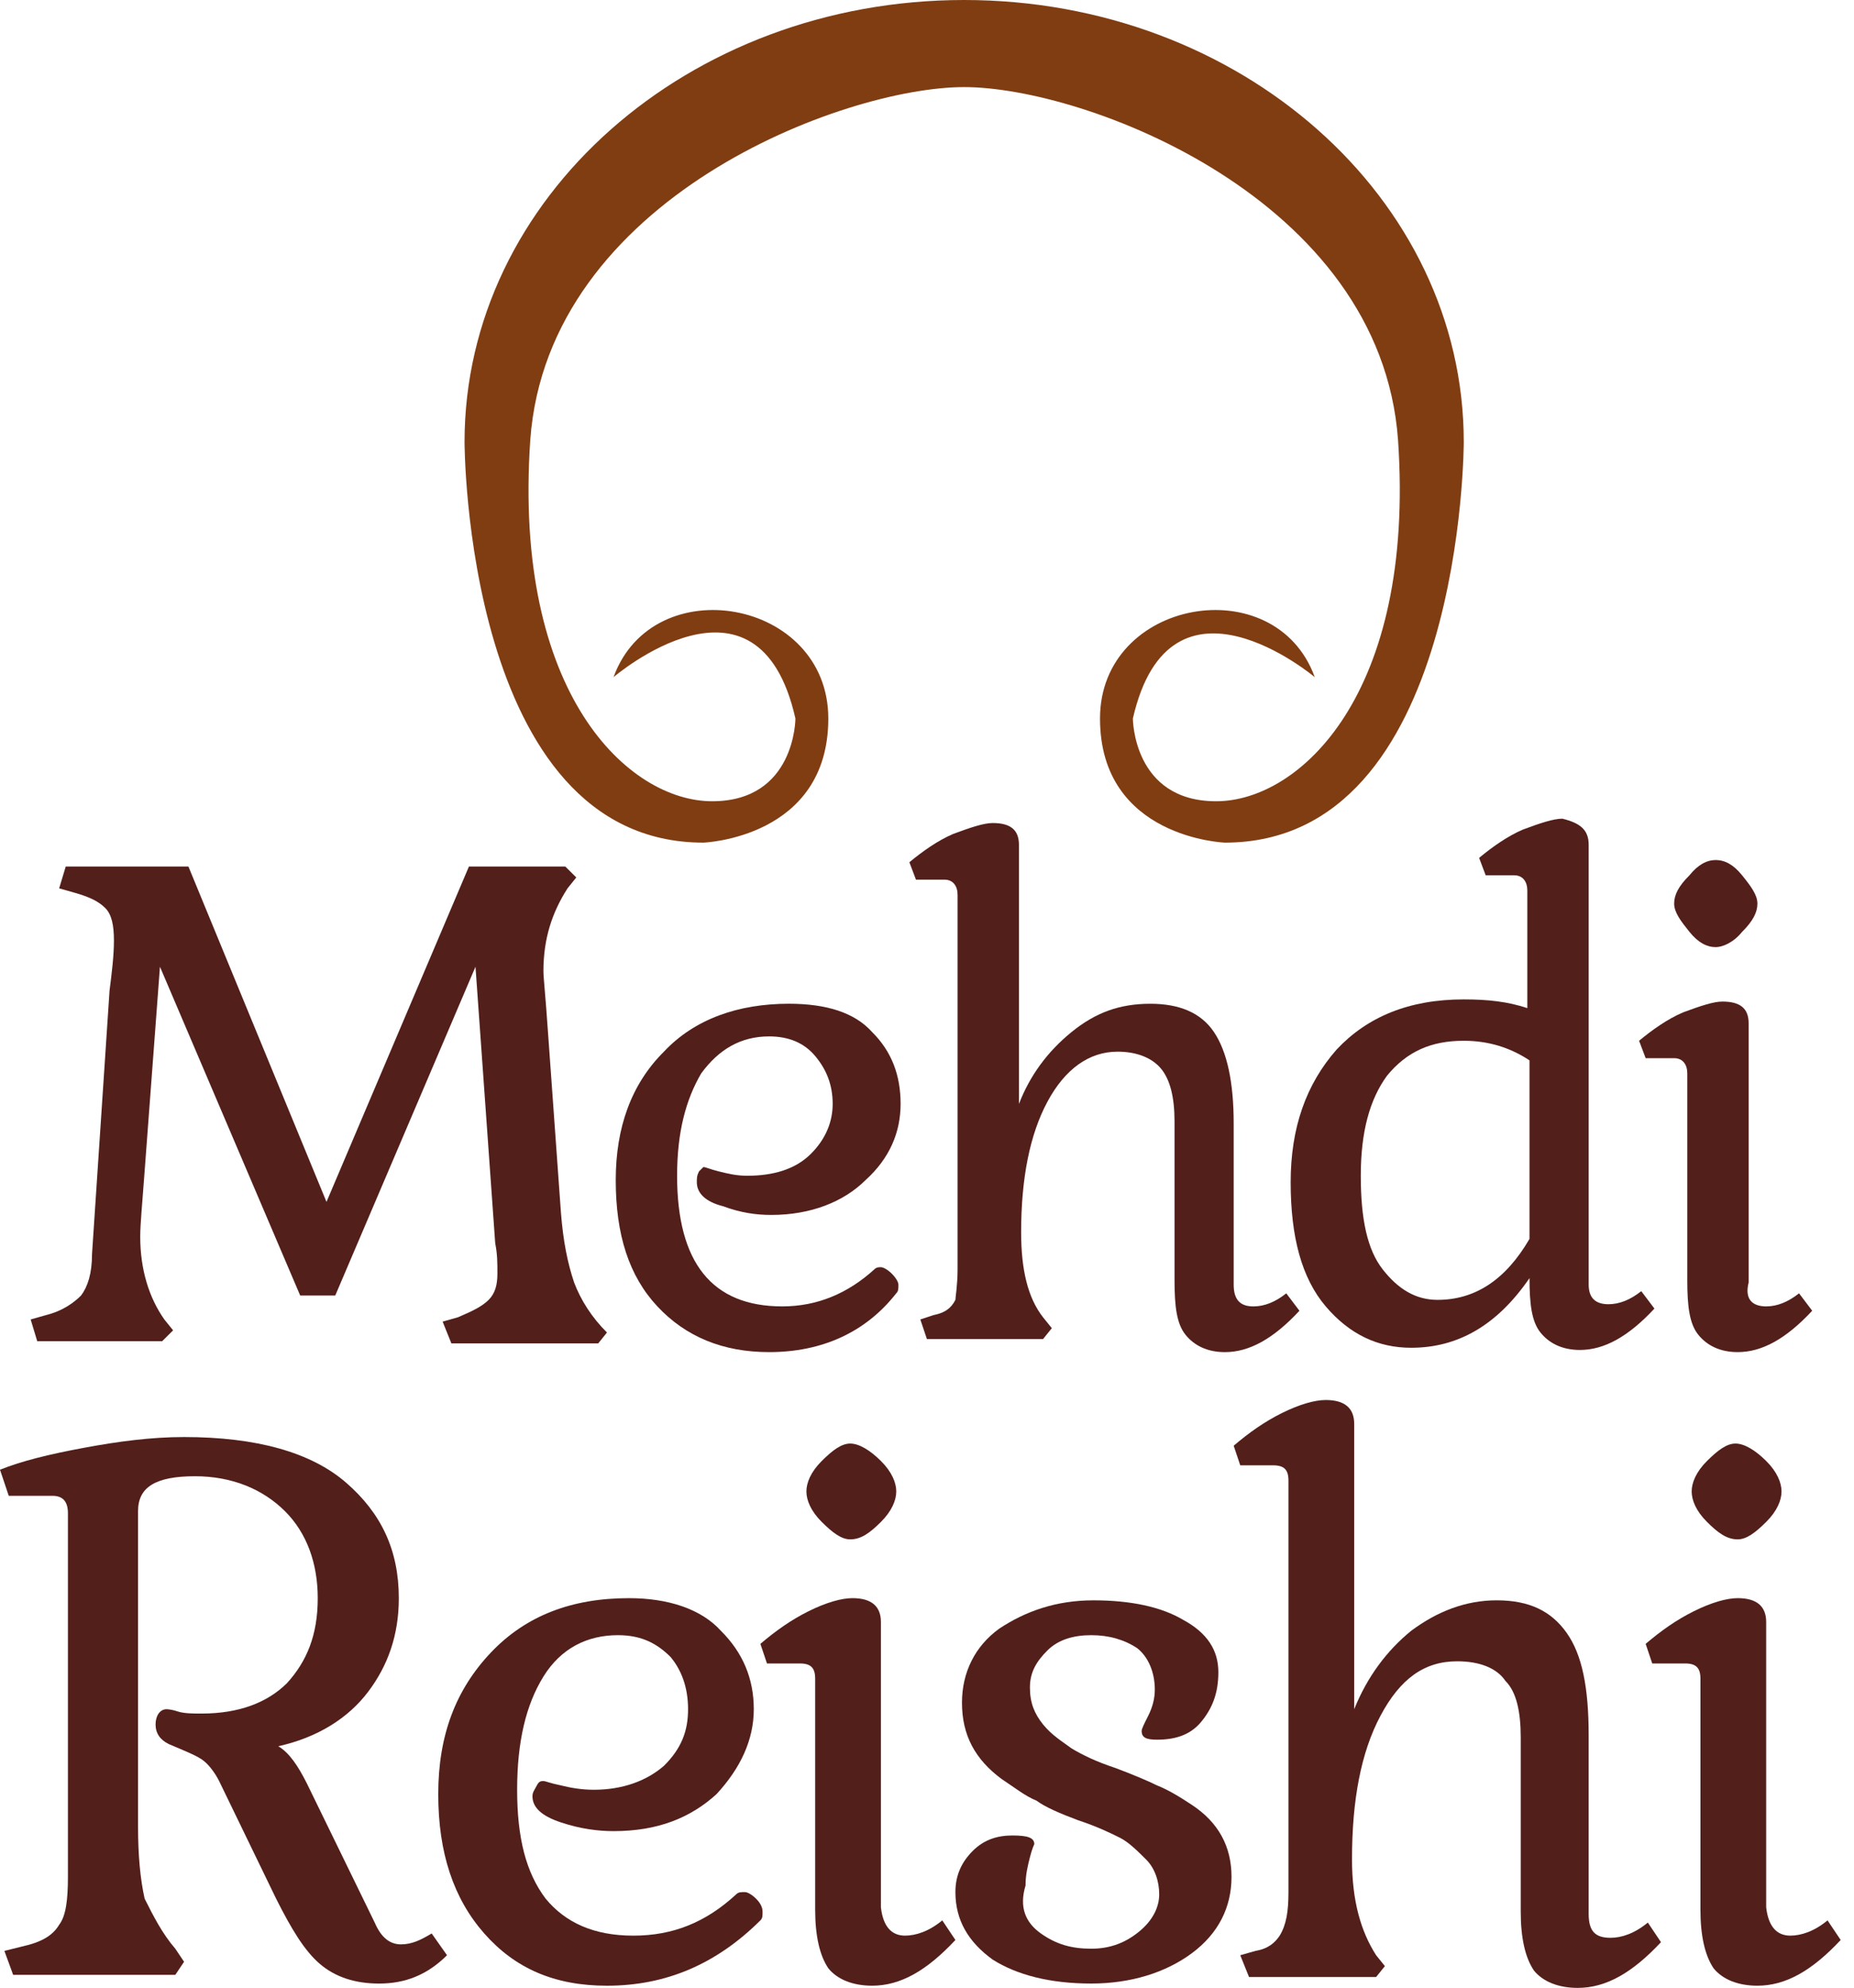
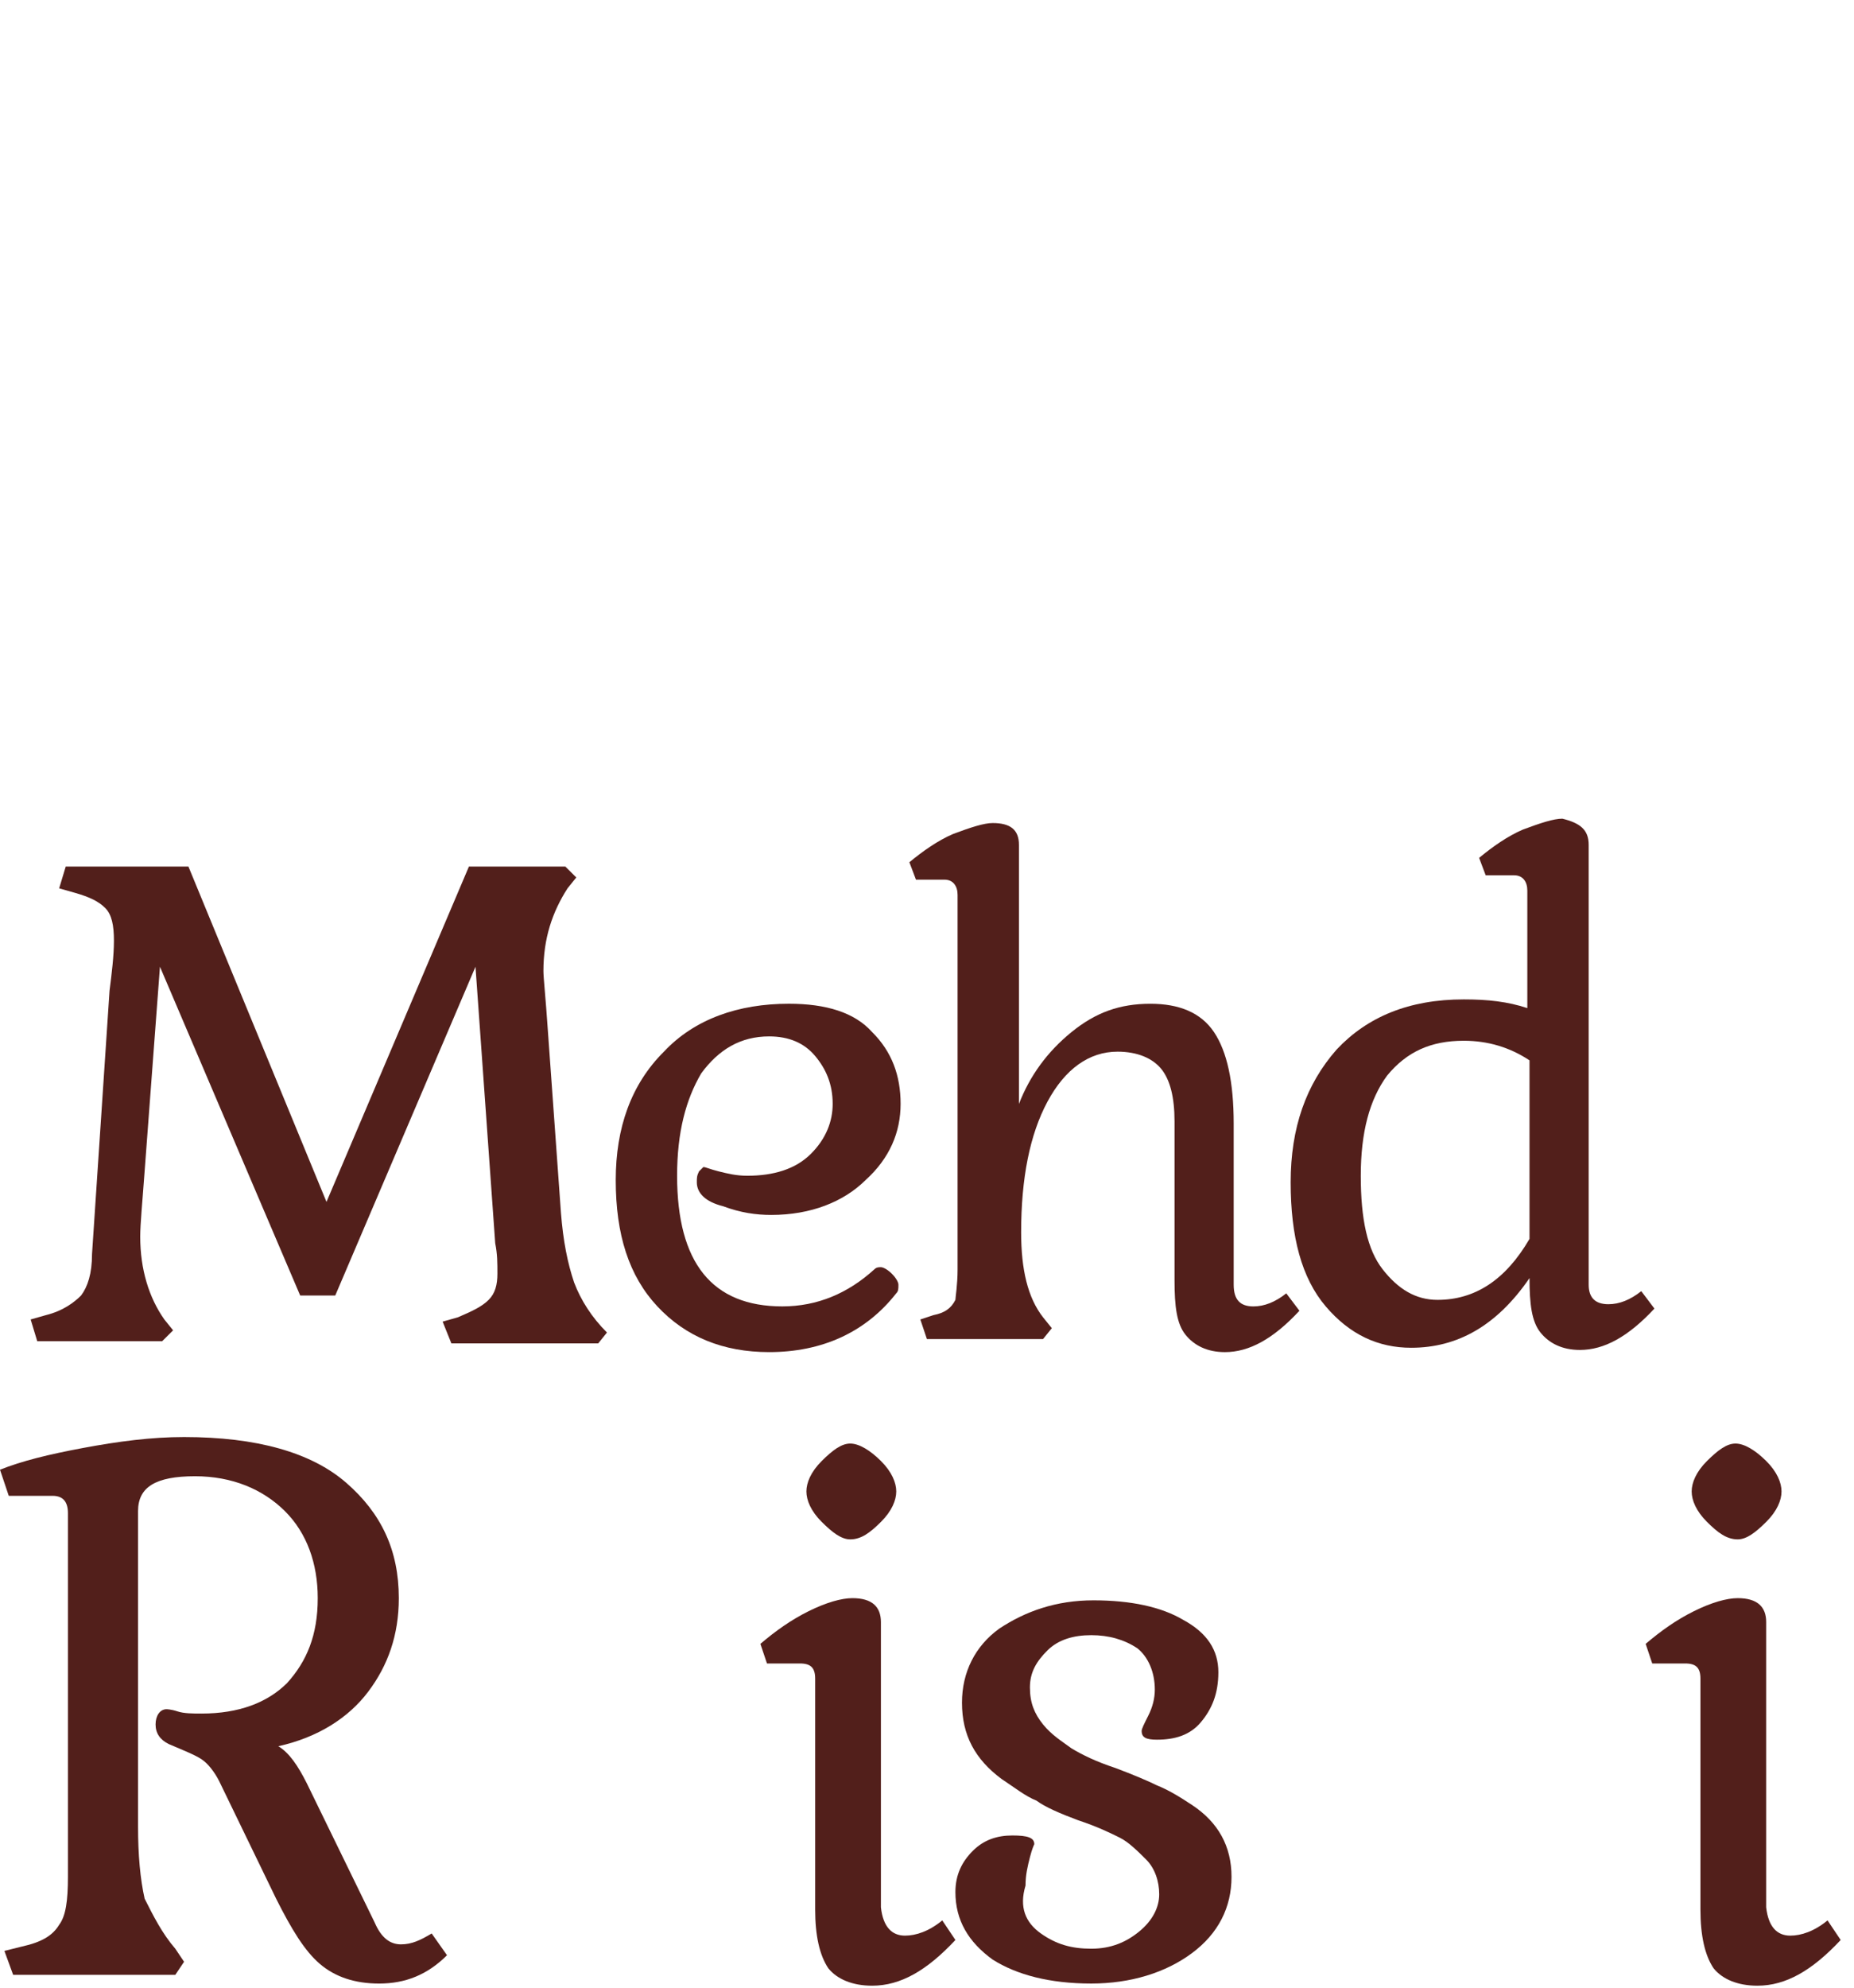
<svg xmlns="http://www.w3.org/2000/svg" width="139" height="149" viewBox="0 0 139 149" fill="none">
  <path d="M34.336 32.477C34.829 31.987 34.993 31.334 34.993 30.518C34.993 29.702 34.993 29.049 34.829 28.233L33.35 7.507L22.836 32.15H20.207L9.693 7.507L8.543 22.848C8.379 25.133 8.214 26.765 8.214 27.744C8.214 30.192 8.871 32.313 10.021 33.945L10.679 34.761L9.857 35.577H0.493L0 33.945L1.15 33.619C2.464 33.293 3.286 32.64 3.779 32.15C4.271 31.497 4.6 30.518 4.6 29.049L5.914 9.302C6.079 7.997 6.243 6.691 6.243 5.549C6.243 4.406 6.079 3.59 5.586 3.101C5.093 2.611 4.436 2.285 3.286 1.958L2.136 1.632L2.629 0H11.829L22.179 25.133L32.857 0H40.086L40.907 0.816L40.25 1.632C39.1 3.427 38.443 5.386 38.443 7.834C38.443 8.323 38.607 9.792 38.772 12.24L39.757 25.949C39.922 28.07 40.25 29.702 40.743 31.171C41.236 32.477 42.057 33.782 43.207 34.925L42.55 35.74H31.543L30.886 34.108L32.036 33.782C33.186 33.292 33.843 32.966 34.336 32.477Z" transform="translate(2.299 64.953)" fill="#521F1B" />
  <path d="M11.5 26.112C8.05 26.112 5.257 24.969 3.121 22.685C0.986 20.4 0 17.299 0 13.219C0 9.302 1.15 6.038 3.614 3.59C5.914 1.142 9.2 0 12.979 0C15.771 0 17.907 0.653 19.221 2.122C20.7 3.59 21.357 5.386 21.357 7.507C21.357 9.629 20.536 11.587 18.729 13.219C17.086 14.851 14.621 15.83 11.664 15.83C10.514 15.83 9.364 15.667 8.05 15.178C6.736 14.851 6.079 14.198 6.079 13.382C6.079 13.056 6.079 12.893 6.243 12.566C6.407 12.403 6.571 12.24 6.571 12.24C6.736 12.24 7.064 12.403 7.721 12.566C8.379 12.729 9.036 12.893 9.857 12.893C11.829 12.893 13.472 12.403 14.621 11.261C15.771 10.118 16.264 8.813 16.264 7.507C16.264 6.038 15.771 4.896 14.95 3.917C14.129 2.938 12.979 2.448 11.5 2.448C9.364 2.448 7.721 3.427 6.407 5.222C5.257 7.181 4.6 9.629 4.6 12.893C4.6 16.157 5.257 18.605 6.571 20.237C7.886 21.869 9.857 22.685 12.486 22.685C15.114 22.685 17.414 21.705 19.386 19.91C19.55 19.747 19.714 19.747 19.879 19.747C20.043 19.747 20.372 19.91 20.7 20.237C21.029 20.563 21.193 20.889 21.193 21.053C21.193 21.379 21.193 21.542 21.029 21.705C18.729 24.643 15.443 26.112 11.5 26.112Z" transform="translate(46.164 75.234)" fill="#521F1B" />
  <path d="M3.614 33.456V5.386C3.614 4.733 3.286 4.243 2.629 4.243H0.493L0 2.938C0.986 2.122 2.136 1.306 3.286 0.816C4.6 0.326 5.586 0 6.243 0C7.557 0 8.214 0.49 8.214 1.632V21.053C9.036 18.931 10.35 17.136 12.157 15.667C13.964 14.198 15.771 13.546 18.072 13.546C20.207 13.546 21.85 14.198 22.836 15.667C23.822 17.136 24.314 19.421 24.314 22.521V34.598C24.314 35.74 24.807 36.23 25.793 36.23C26.614 36.23 27.436 35.904 28.257 35.251L29.243 36.556C27.272 38.678 25.464 39.657 23.657 39.657C22.343 39.657 21.357 39.168 20.7 38.352C20.043 37.536 19.879 36.23 19.879 34.272V22.358C19.879 20.563 19.55 19.258 18.893 18.442C18.236 17.625 17.086 17.136 15.607 17.136C13.472 17.136 11.664 18.442 10.35 20.889C9.036 23.337 8.379 26.601 8.379 30.681C8.379 33.456 8.871 35.577 10.021 37.046L10.679 37.862L10.021 38.678H1.314L0.821 37.209L1.807 36.883C2.629 36.72 3.121 36.393 3.45 35.74C3.45 35.577 3.614 34.598 3.614 33.456Z" transform="translate(68.179 61.69)" fill="#521F1B" />
  <path d="M22.343 1.958V34.925C22.343 35.904 22.836 36.393 23.822 36.393C24.643 36.393 25.464 36.067 26.286 35.414L27.272 36.72C25.3 38.841 23.493 39.821 21.686 39.821C20.372 39.821 19.386 39.331 18.729 38.515C18.072 37.699 17.907 36.393 17.907 34.435C15.443 38.025 12.486 39.657 9.036 39.657C6.571 39.657 4.436 38.678 2.629 36.556C0.821 34.435 0 31.334 0 27.254C0 23.174 1.15 19.91 3.45 17.299C5.75 14.851 8.871 13.546 12.979 13.546C14.786 13.546 16.264 13.709 17.743 14.198V5.386C17.743 4.733 17.414 4.243 16.757 4.243H14.621L14.129 2.938C15.114 2.122 16.264 1.306 17.414 0.816C18.729 0.326 19.714 0 20.372 0C21.686 0.326 22.343 0.816 22.343 1.958ZM7.229 19.258C5.914 21.053 5.257 23.501 5.257 26.765C5.257 30.029 5.75 32.313 6.9 33.782C8.05 35.251 9.364 36.067 11.007 36.067C13.8 36.067 16.1 34.598 17.907 31.497V18.115C16.429 17.136 14.786 16.646 12.979 16.646C10.514 16.646 8.707 17.462 7.229 19.258Z" transform="translate(96.765 61.363)" fill="#521F1B" />
-   <path d="M9.529 33.456C10.35 33.456 11.171 33.129 11.993 32.477L12.979 33.782C11.007 35.904 9.2 36.883 7.393 36.883C6.079 36.883 5.093 36.393 4.436 35.577C3.779 34.761 3.614 33.456 3.614 31.497V15.993C3.614 15.341 3.286 14.851 2.629 14.851H0.493L0 13.546C0.986 12.729 2.136 11.914 3.286 11.424C4.6 10.934 5.586 10.608 6.243 10.608C7.557 10.608 8.214 11.098 8.214 12.24V31.661C7.886 32.966 8.543 33.456 9.529 33.456ZM3.779 5.386C3.121 4.57 2.629 3.917 2.629 3.264C2.629 2.611 2.957 1.958 3.779 1.142C4.436 0.326 5.093 0 5.75 0C6.407 0 7.064 0.326 7.721 1.142C8.379 1.958 8.871 2.611 8.871 3.264C8.871 3.917 8.543 4.57 7.721 5.386C7.064 6.202 6.243 6.528 5.75 6.528C5.093 6.528 4.436 6.202 3.779 5.386Z" transform="translate(122.887 64.463)" fill="#521F1B" />
  <path d="M33.514 38.841C32.036 40.31 30.393 40.963 28.422 40.963C26.614 40.963 25.136 40.473 23.986 39.494C22.836 38.515 21.85 36.883 20.7 34.598L16.429 25.785C16.1 25.133 15.607 24.48 15.114 24.153C14.621 23.827 13.8 23.501 12.65 23.011C11.993 22.685 11.664 22.195 11.664 21.542C11.664 20.889 11.993 20.4 12.486 20.4C12.486 20.4 12.814 20.4 13.307 20.563C13.8 20.726 14.457 20.726 15.114 20.726C17.907 20.726 20.043 19.91 21.521 18.442C23 16.809 23.822 14.851 23.822 12.077C23.822 9.466 23 7.181 21.357 5.549C19.714 3.917 17.414 2.938 14.621 2.938C11.664 2.938 10.35 3.754 10.35 5.549V29.213C10.35 31.334 10.514 33.129 10.843 34.598C11.5 35.904 12.157 37.209 13.143 38.352L13.8 39.331L13.143 40.31H0.986L0.329 38.515L1.643 38.188C3.121 37.862 3.943 37.373 4.436 36.556C4.929 35.904 5.093 34.761 5.093 32.966V5.712C5.093 4.896 4.764 4.406 3.943 4.406H0.657L0 2.448C1.643 1.795 3.614 1.306 6.243 0.816C8.871 0.326 11.336 0 13.8 0C19.221 0 23.329 1.142 25.957 3.427C28.586 5.712 29.9 8.486 29.9 12.077C29.9 14.851 29.079 17.136 27.6 19.094C26.122 21.053 23.822 22.521 20.864 23.174C21.686 23.664 22.343 24.643 23 25.949L28.093 36.393C28.586 37.536 29.243 38.025 30.064 38.025C30.886 38.025 31.543 37.699 32.364 37.209L33.514 38.841Z" transform="translate(0 107.712)" fill="#521F1B" />
-   <path d="M12.65 29.049C8.707 29.049 5.75 27.744 3.45 25.133C1.15 22.521 0 19.094 0 14.688C0 10.281 1.314 6.854 3.943 4.08C6.571 1.306 10.021 0 14.293 0C17.25 0 19.714 0.816 21.193 2.448C22.836 4.08 23.657 6.038 23.657 8.323C23.657 10.608 22.672 12.729 20.864 14.688C18.893 16.483 16.429 17.462 13.143 17.462C11.993 17.462 10.679 17.299 9.2 16.809C7.721 16.32 7.064 15.667 7.064 14.851C7.064 14.525 7.229 14.361 7.393 14.035C7.557 13.709 7.721 13.709 7.886 13.709C8.05 13.709 8.379 13.872 9.2 14.035C9.857 14.198 10.679 14.361 11.664 14.361C13.8 14.361 15.607 13.709 16.922 12.566C18.236 11.261 18.729 9.955 18.729 8.323C18.729 6.691 18.236 5.386 17.414 4.406C16.429 3.427 15.279 2.774 13.472 2.774C11.171 2.774 9.2 3.754 7.886 5.875C6.571 7.997 5.914 10.771 5.914 14.361C5.914 17.952 6.571 20.563 8.05 22.521C9.529 24.317 11.664 25.296 14.621 25.296C17.579 25.296 20.043 24.317 22.343 22.195C22.507 22.032 22.672 22.032 23 22.032C23.164 22.032 23.493 22.195 23.822 22.521C24.15 22.848 24.314 23.174 24.314 23.501C24.314 23.827 24.314 23.99 24.15 24.153C20.864 27.417 17.086 29.049 12.65 29.049Z" transform="translate(32.857 119.788)" fill="#521F1B" />
  <path d="M10.843 36.883C11.664 36.883 12.65 36.556 13.636 35.74L14.621 37.209C12.486 39.494 10.514 40.636 8.379 40.636C6.9 40.636 5.75 40.147 5.093 39.331C4.436 38.352 4.107 36.883 4.107 34.925V17.625C4.107 16.809 3.779 16.483 2.957 16.483H0.493L0 15.014C1.15 14.035 2.3 13.219 3.614 12.566C4.929 11.914 6.079 11.587 6.9 11.587C8.379 11.587 9.036 12.24 9.036 13.382V34.761C9.2 36.23 9.857 36.883 10.843 36.883ZM4.6 5.875C3.779 5.059 3.45 4.243 3.45 3.59C3.45 2.938 3.779 2.122 4.6 1.306C5.421 0.49 6.079 0 6.736 0C7.393 0 8.214 0.49 9.036 1.306C9.857 2.122 10.186 2.938 10.186 3.59C10.186 4.243 9.857 5.059 9.036 5.875C8.214 6.691 7.557 7.181 6.736 7.181C6.079 7.181 5.421 6.691 4.6 5.875Z" transform="translate(57.009 108.2)" fill="#521F1B" />
  <path d="M6.407 24.969C7.557 25.785 8.707 26.112 10.186 26.112C11.664 26.112 12.814 25.622 13.8 24.806C14.786 23.99 15.279 23.011 15.279 22.032C15.279 21.053 14.95 20.073 14.293 19.421C13.636 18.768 12.979 18.115 12.322 17.789C11.664 17.462 10.679 16.973 9.2 16.483C7.886 15.993 6.736 15.504 6.079 15.014C5.257 14.688 4.436 14.035 3.45 13.382C1.479 11.914 0.493 10.118 0.493 7.67C0.493 5.386 1.479 3.427 3.286 2.122C5.257 0.816 7.557 0 10.35 0C13.143 0 15.443 0.49 17.086 1.469C18.893 2.448 19.714 3.754 19.714 5.386C19.714 7.018 19.221 8.16 18.4 9.139C17.579 10.118 16.429 10.445 15.114 10.445C14.293 10.445 13.964 10.281 13.964 9.792C13.964 9.629 14.129 9.302 14.457 8.65C14.786 7.997 14.95 7.344 14.95 6.691C14.95 5.386 14.457 4.243 13.636 3.59C12.65 2.938 11.5 2.611 10.186 2.611C8.871 2.611 7.721 2.938 6.9 3.754C6.079 4.57 5.586 5.386 5.586 6.528C5.586 7.67 5.914 8.486 6.571 9.302C7.229 10.118 8.05 10.608 8.707 11.098C9.529 11.587 10.514 12.077 11.993 12.566C13.307 13.056 14.457 13.546 15.114 13.872C15.936 14.198 16.757 14.688 17.743 15.341C19.714 16.646 20.7 18.442 20.7 20.726C20.7 23.011 19.714 24.969 17.743 26.438C15.771 27.907 13.143 28.723 10.186 28.723C7.064 28.723 4.6 28.07 2.793 26.928C0.986 25.622 0 23.99 0 21.869C0 20.563 0.493 19.584 1.314 18.768C2.136 17.952 3.121 17.625 4.271 17.625C5.421 17.625 5.914 17.789 5.914 18.278C5.914 18.278 5.75 18.605 5.586 19.258C5.421 19.91 5.257 20.563 5.257 21.379C4.764 23.011 5.257 24.153 6.407 24.969Z" transform="translate(71.63 119.951)" fill="#521F1B" />
-   <path d="M4.107 36.883V6.038C4.107 5.222 3.779 4.896 2.957 4.896H0.493L0 3.427C1.15 2.448 2.3 1.632 3.614 0.979C4.929 0.326 6.079 0 6.9 0C8.379 0 9.036 0.653 9.036 1.795V23.174C10.021 20.726 11.5 18.768 13.307 17.299C15.279 15.83 17.414 15.014 19.714 15.014C22.179 15.014 23.822 15.83 24.971 17.462C26.122 19.094 26.614 21.542 26.614 25.133V38.515C26.614 39.821 27.107 40.31 28.257 40.31C29.079 40.31 30.064 39.984 31.05 39.168L32.036 40.636C29.9 42.921 27.929 44.064 25.793 44.064C24.314 44.064 23.164 43.574 22.507 42.758C21.85 41.779 21.521 40.31 21.521 38.352V25.296C21.521 23.337 21.193 21.869 20.372 21.053C19.714 20.073 18.4 19.584 16.757 19.584C14.293 19.584 12.486 20.889 11.007 23.664C9.529 26.438 8.871 30.029 8.871 34.435C8.871 37.536 9.529 39.821 10.679 41.616L11.336 42.432L10.679 43.248H1.15L0.493 41.616L1.643 41.289C2.629 41.126 3.121 40.636 3.45 40.147C3.943 39.331 4.107 38.352 4.107 36.883Z" transform="translate(92.493 104.936)" fill="#521F1B" />
  <path d="M10.843 36.883C11.664 36.883 12.65 36.556 13.636 35.74L14.621 37.209C12.486 39.494 10.514 40.636 8.379 40.636C6.9 40.636 5.75 40.147 5.093 39.331C4.436 38.352 4.107 36.883 4.107 34.925V17.625C4.107 16.809 3.779 16.483 2.957 16.483H0.493L0 15.014C1.15 14.035 2.3 13.219 3.614 12.566C4.929 11.914 6.079 11.587 6.9 11.587C8.379 11.587 9.036 12.24 9.036 13.382V34.761C9.2 36.23 9.857 36.883 10.843 36.883ZM4.6 5.875C3.779 5.059 3.45 4.243 3.45 3.59C3.45 2.938 3.779 2.122 4.6 1.306C5.421 0.49 6.079 0 6.736 0C7.393 0 8.214 0.49 9.036 1.306C9.857 2.122 10.186 2.938 10.186 3.59C10.186 4.243 9.857 5.059 9.036 5.875C8.214 6.691 7.557 7.181 6.9 7.181C6.079 7.181 5.421 6.691 4.6 5.875Z" transform="translate(123.38 108.2)" fill="#521F1B" />
-   <path d="M37.457 0C16.757 0 0 14.851 0 33.129C0 33.129 -3.13352e-06 63.158 17.907 63.158C17.907 63.158 27.272 62.831 27.272 53.856C27.272 44.88 14.129 42.595 11.171 50.755C11.171 50.755 22.014 41.453 24.807 53.856C24.807 53.856 24.807 60.057 18.564 60.057C12.322 60.057 3.614 52.06 4.929 32.966C6.243 14.851 28.422 6.528 37.457 6.528C46.493 6.528 68.672 14.851 69.986 32.966C71.3 52.06 62.593 60.057 56.35 60.057C50.107 60.057 50.107 53.856 50.107 53.856C52.9 41.616 63.743 50.755 63.743 50.755C60.786 42.595 47.643 44.88 47.643 53.856C47.643 62.831 57.007 63.158 57.007 63.158C74.915 63.158 74.915 33.129 74.915 33.129C74.915 14.851 58.157 0 37.457 0Z" transform="translate(34.828)" fill="#803D12" />
</svg>